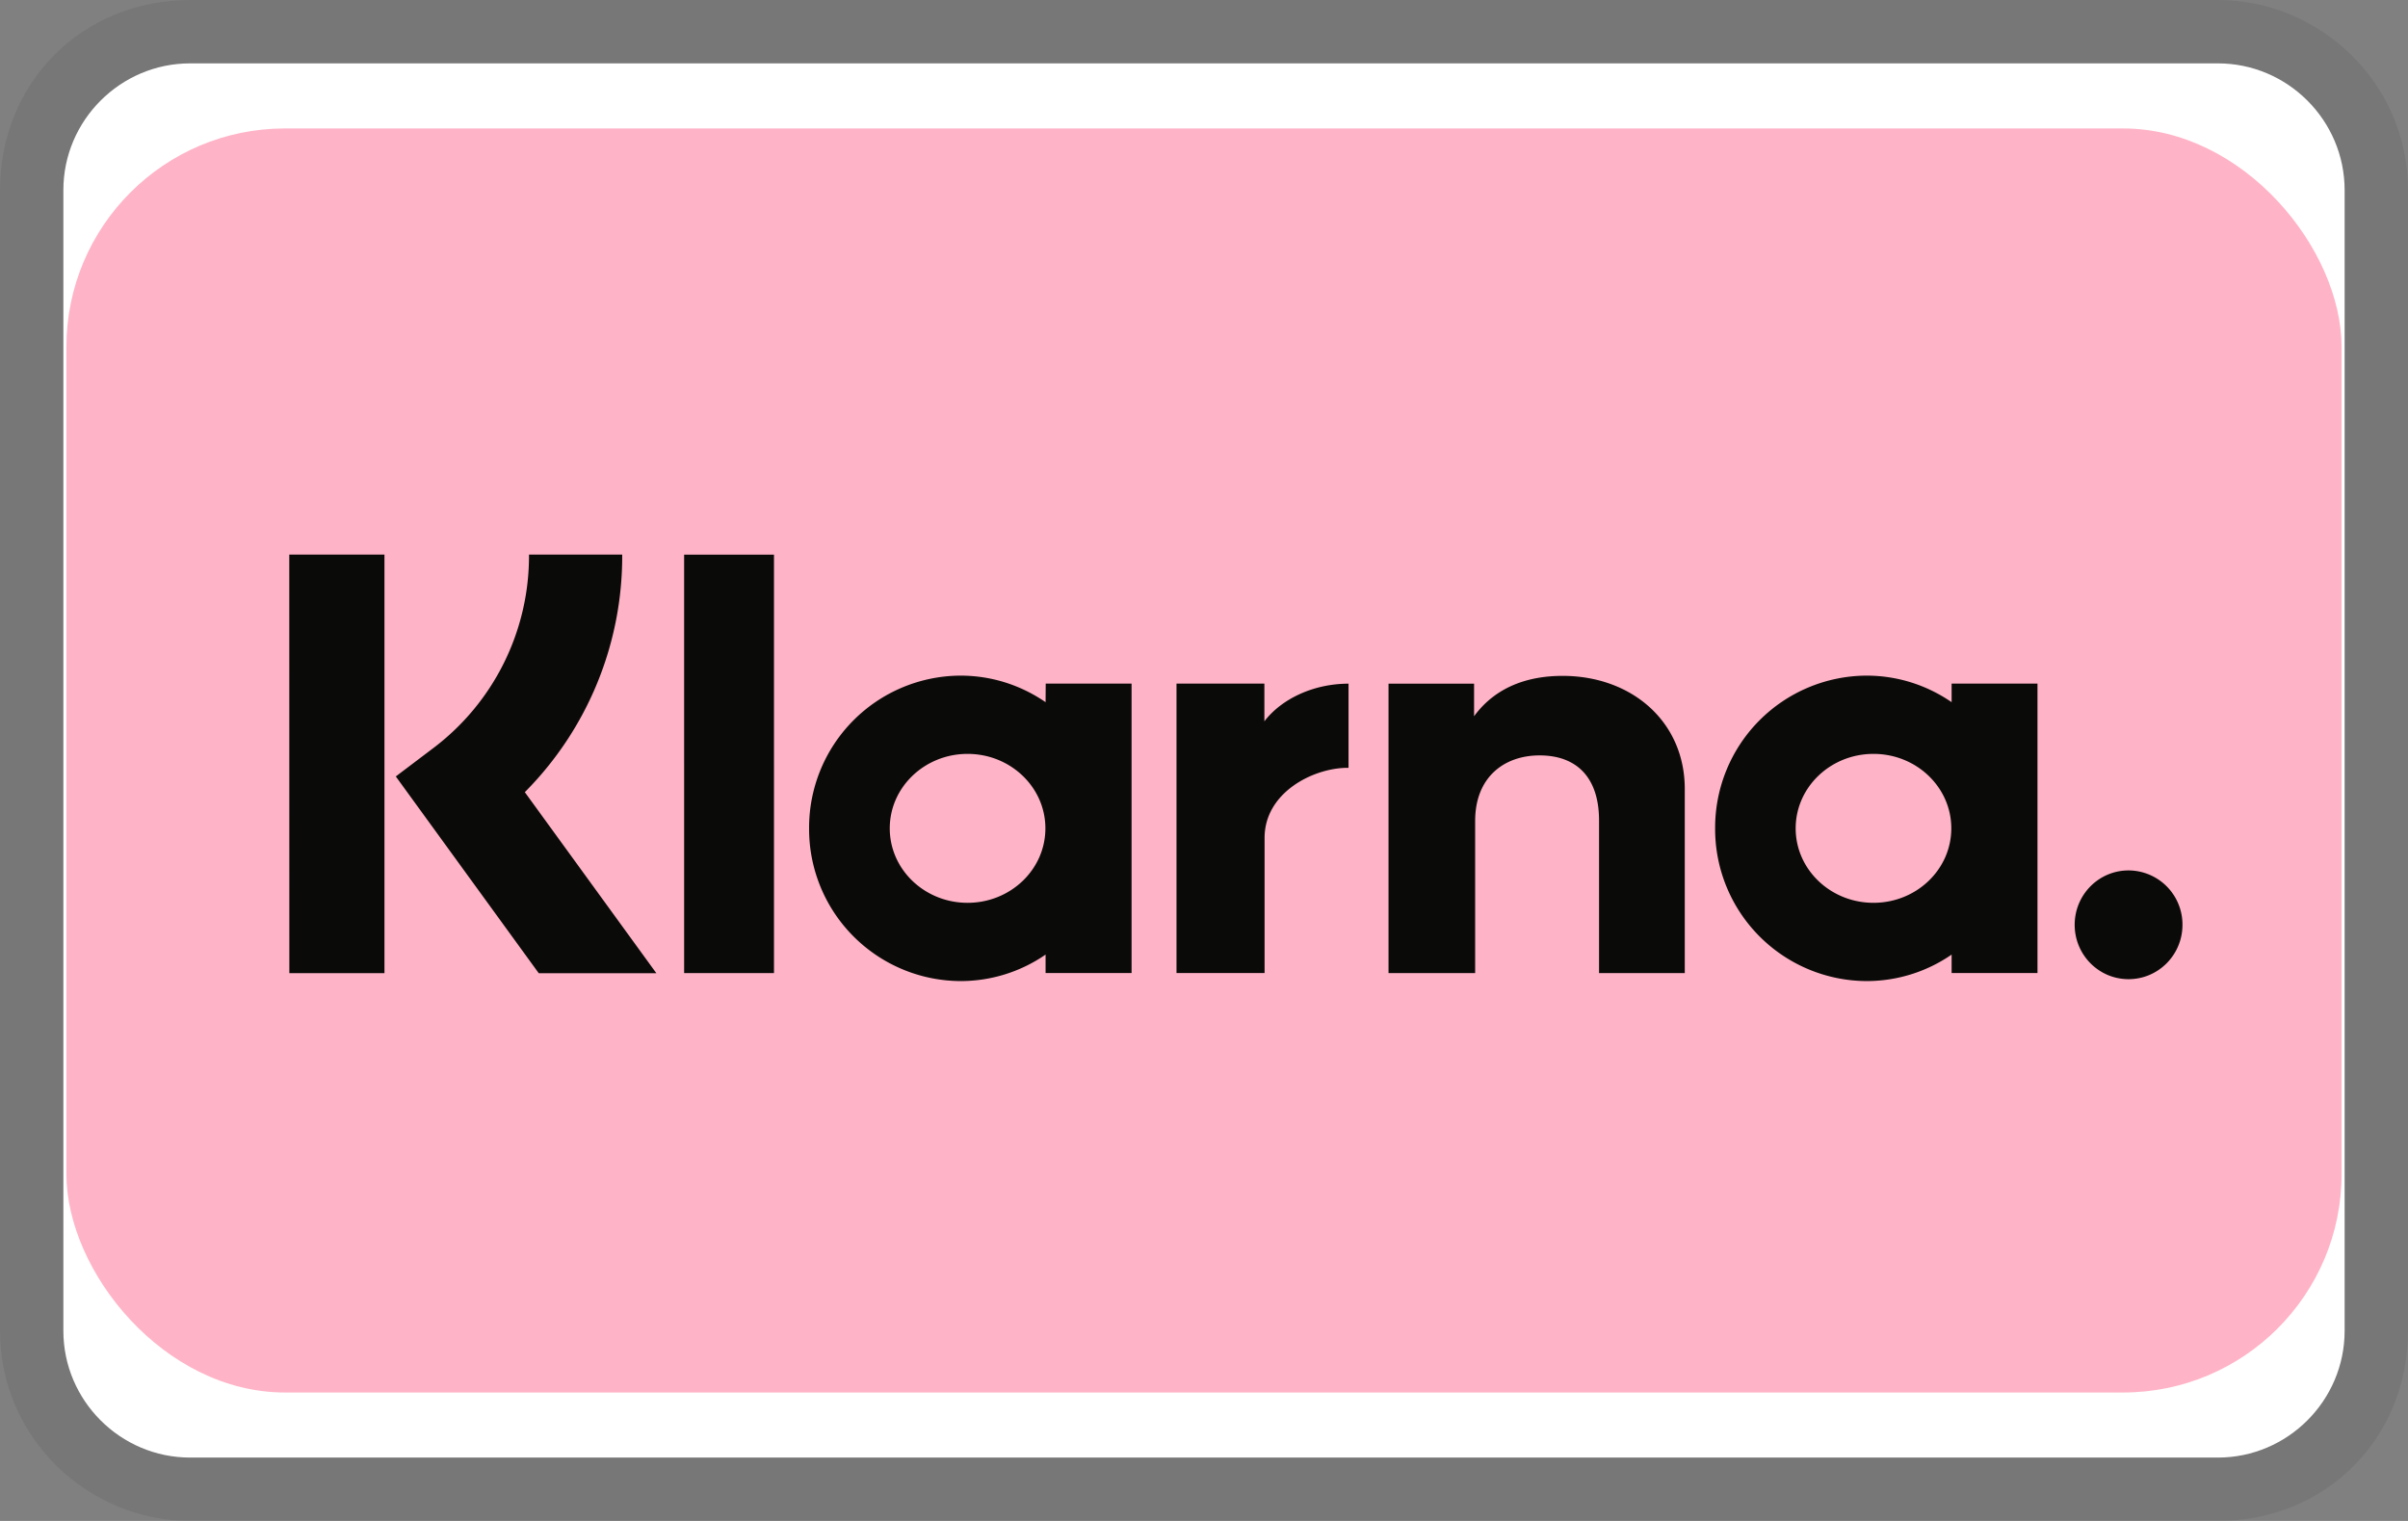
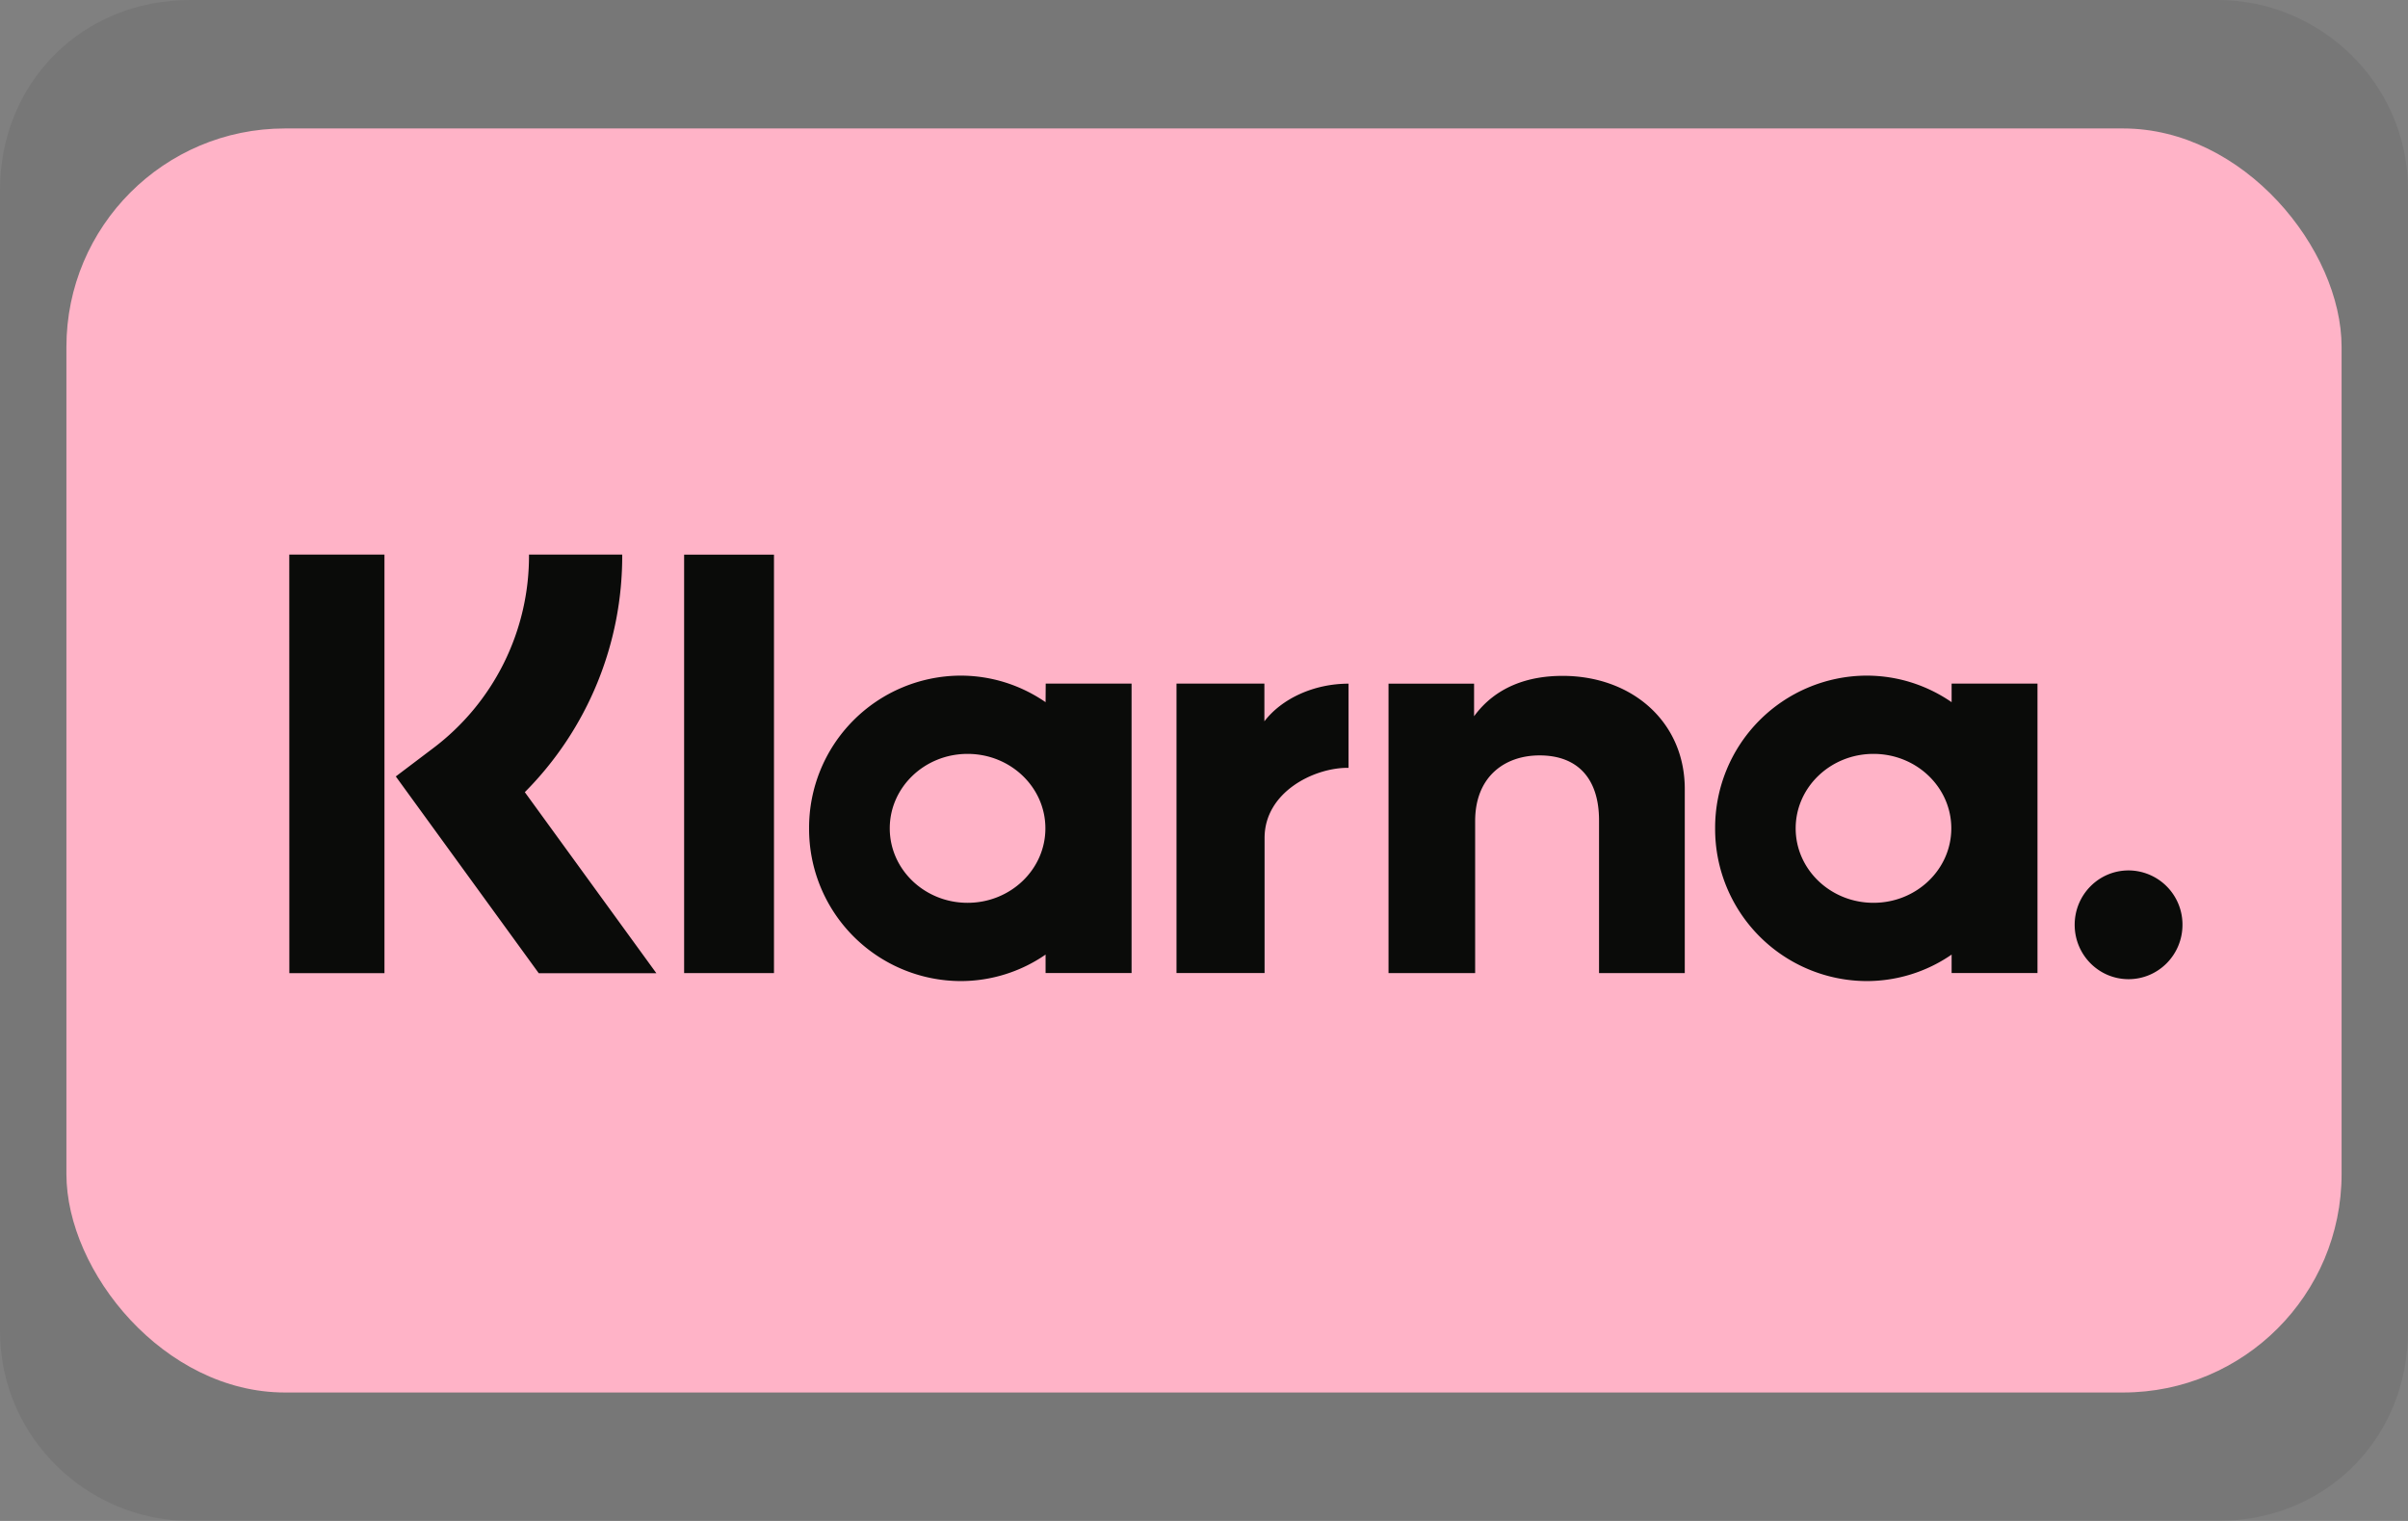
<svg xmlns="http://www.w3.org/2000/svg" width="38" height="24" aria-labelledby="pi-klarna">
  <rect width="100%" height="100%" fill="#808080" stroke="none" />
  <path d="M35 0H3C1.3 0 0 1.3 0 3v18c0 1.7 1.4 3 3 3h32c1.7 0 3-1.3 3-3V3c0-1.7-1.4-3-3-3" opacity=".07" />
-   <path fill="#fff" d="M35 1c1.1 0 2 .9 2 2v18c0 1.1-.9 2-2 2H3c-1.1 0-2-.9-2-2V3c0-1.1.9-2 2-2z" />
  <rect width="35.904" height="19.946" x="1.048" y="2.027" fill="#ffb3c7" rx="3.448" style="fill-rule:evenodd;stroke-width:.798" />
  <path d="M33.59 13.735c-.47 0-.85.384-.85.858s.38.858.85.858.851-.384.851-.858a.854.854 0 0 0-.85-.858m-2.798-.664c0-.649-.55-1.175-1.228-1.175s-1.228.526-1.228 1.175.55 1.175 1.228 1.175 1.228-.526 1.228-1.175m.005-2.284h1.355v4.567h-1.355v-.291a2.36 2.36 0 0 1-1.344.418 2.4 2.4 0 0 1-2.388-2.41 2.4 2.4 0 0 1 2.388-2.41c.499 0 .96.155 1.344.419zm-10.845.595v-.595h-1.387v4.567h1.39v-2.132c0-.72.773-1.106 1.31-1.106h.015v-1.328c-.55 0-1.056.238-1.328.594m-3.456 1.689c0-.649-.55-1.175-1.228-1.175s-1.228.526-1.228 1.175.55 1.175 1.228 1.175 1.228-.526 1.228-1.175m.005-2.284h1.355v4.567H16.5v-.291a2.36 2.36 0 0 1-1.344.418 2.4 2.4 0 0 1-2.388-2.41 2.4 2.4 0 0 1 2.388-2.41c.499 0 .96.155 1.344.419zm8.156-.122c-.541 0-1.054.17-1.396.637v-.514h-1.35v4.567h1.367v-2.4c0-.695.461-1.035 1.017-1.035.595 0 .938.359.938 1.025v2.41h1.353V12.45c0-1.063-.837-1.785-1.929-1.785m-13.862 4.69h1.418V8.752h-1.418zm-6.23.001h1.501V8.751H4.565Zm5.253-6.605A5.28 5.28 0 0 1 8.282 12.5l2.076 2.857H8.502l-2.256-3.105.582-.44a3.8 3.8 0 0 0 1.52-3.061z" style="fill:#0a0b09;fill-rule:evenodd;stroke-width:.798" />
</svg>